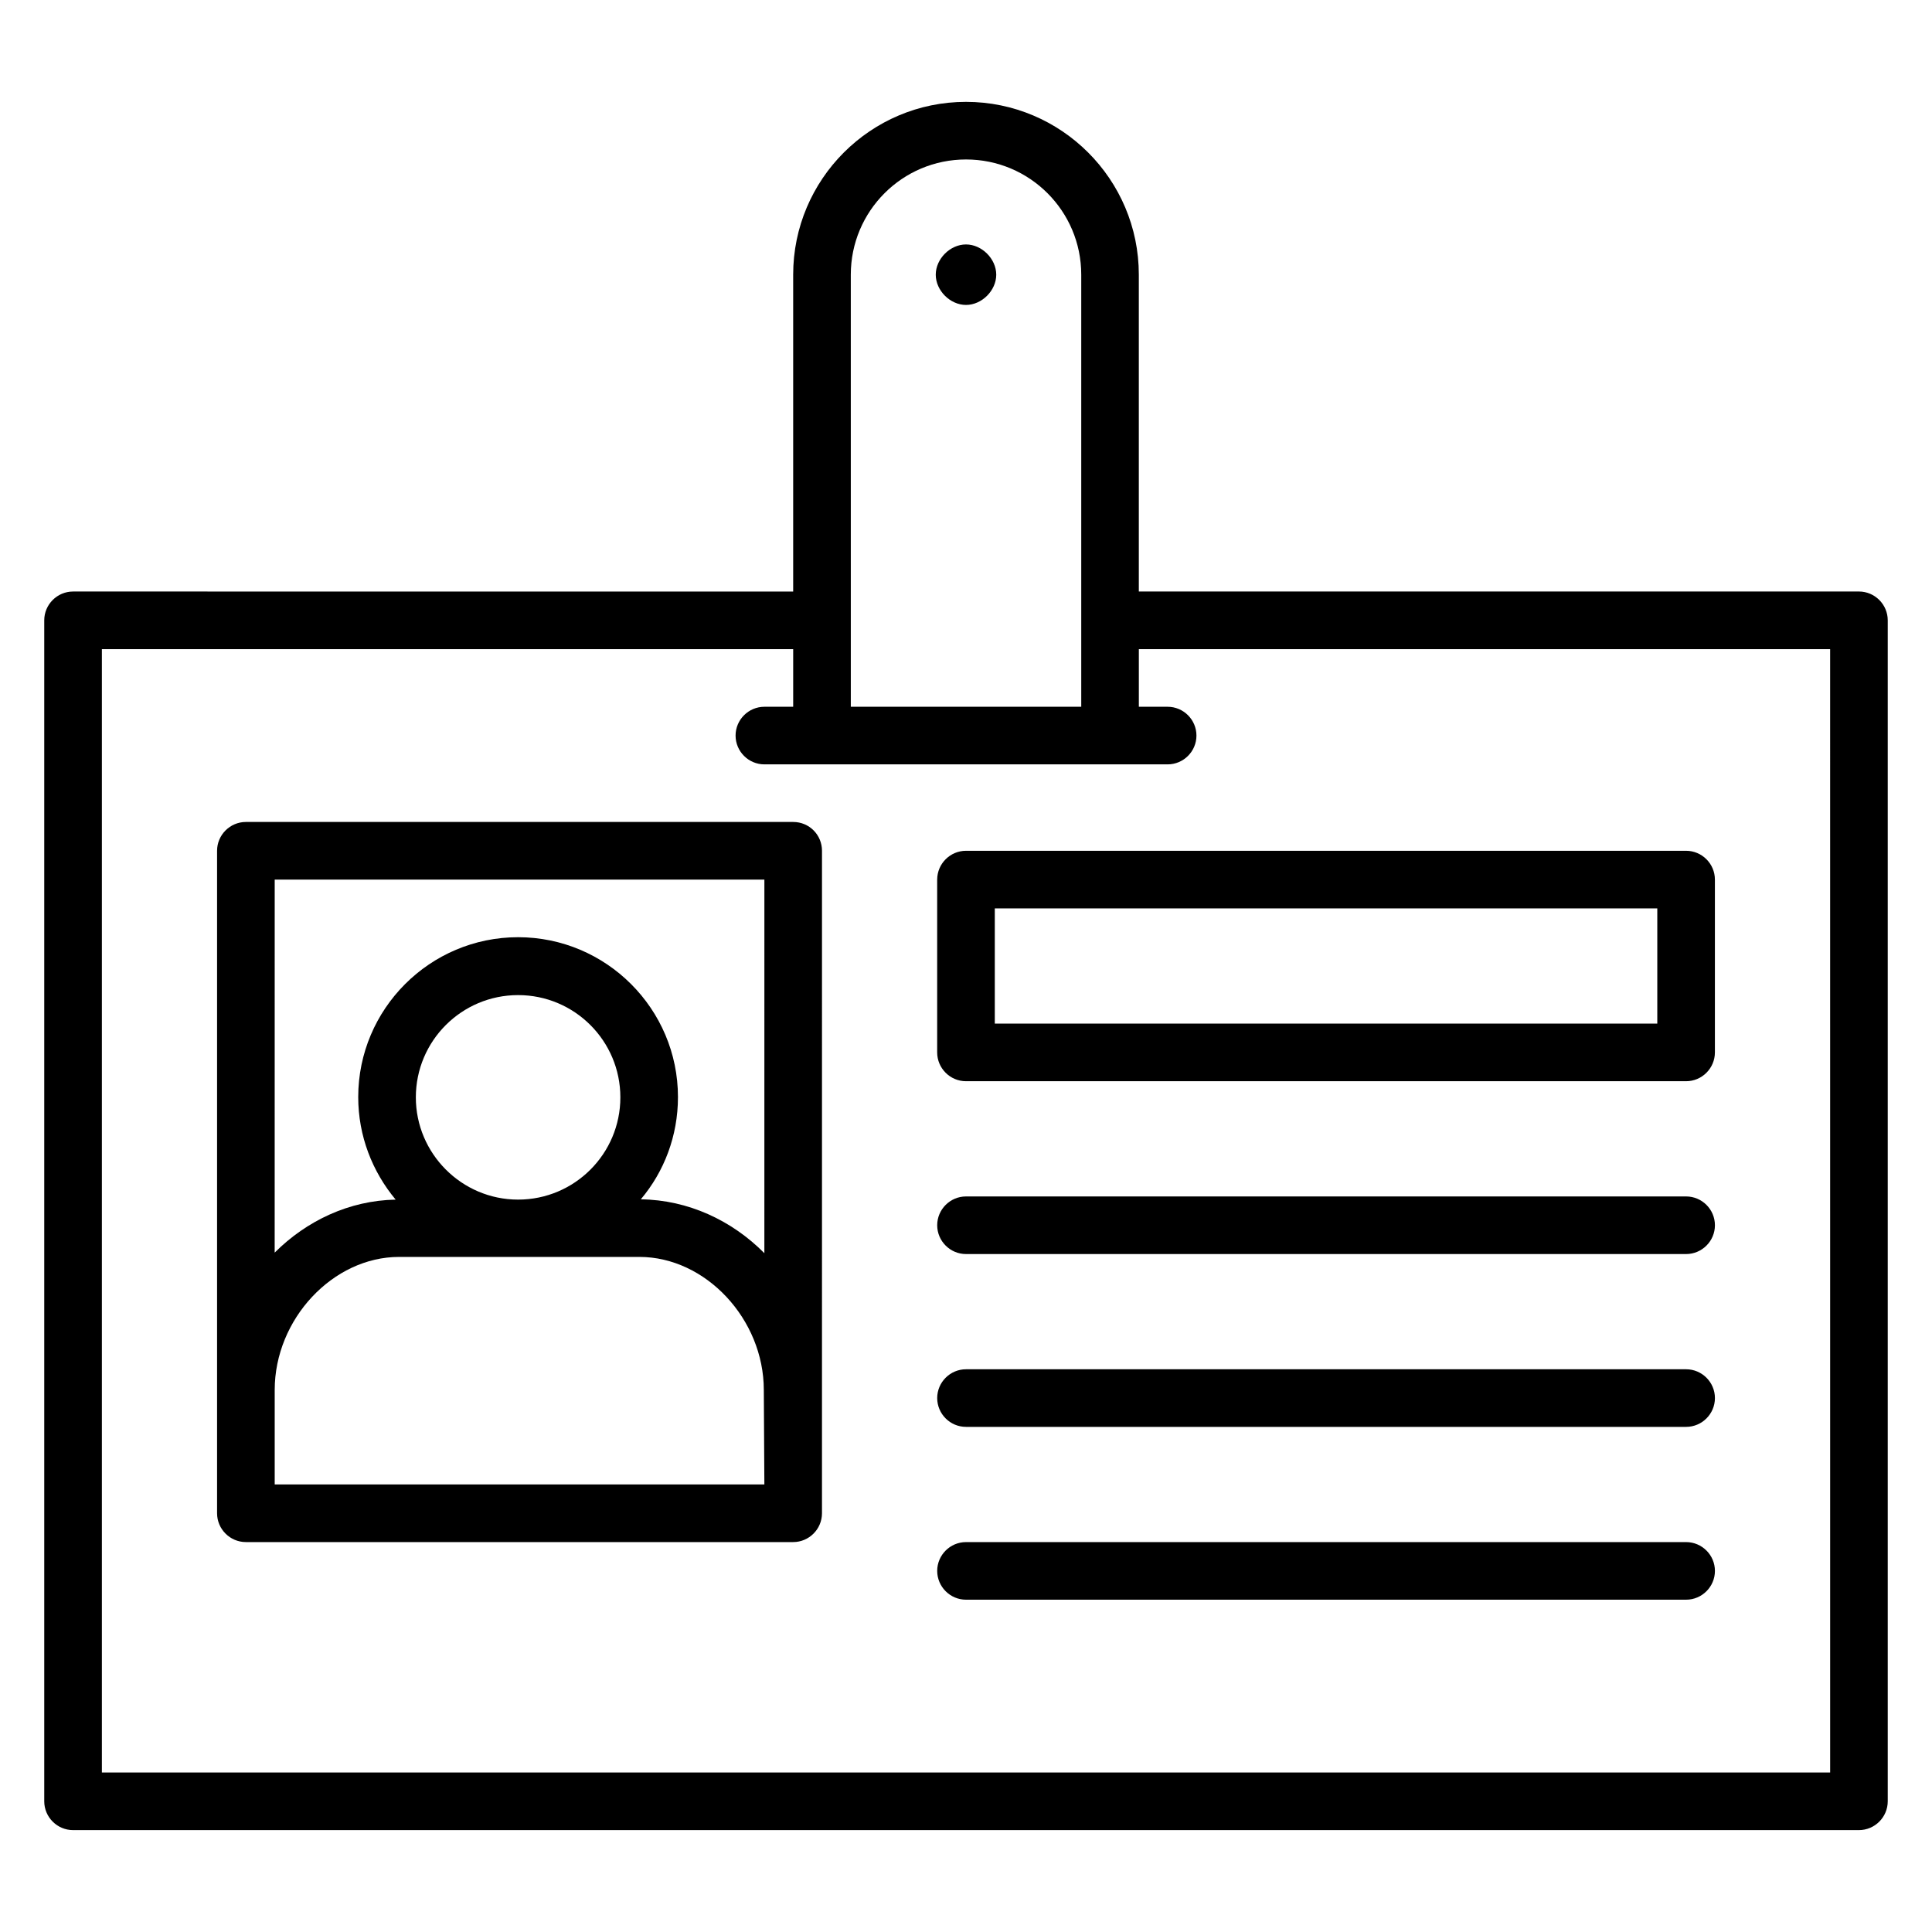
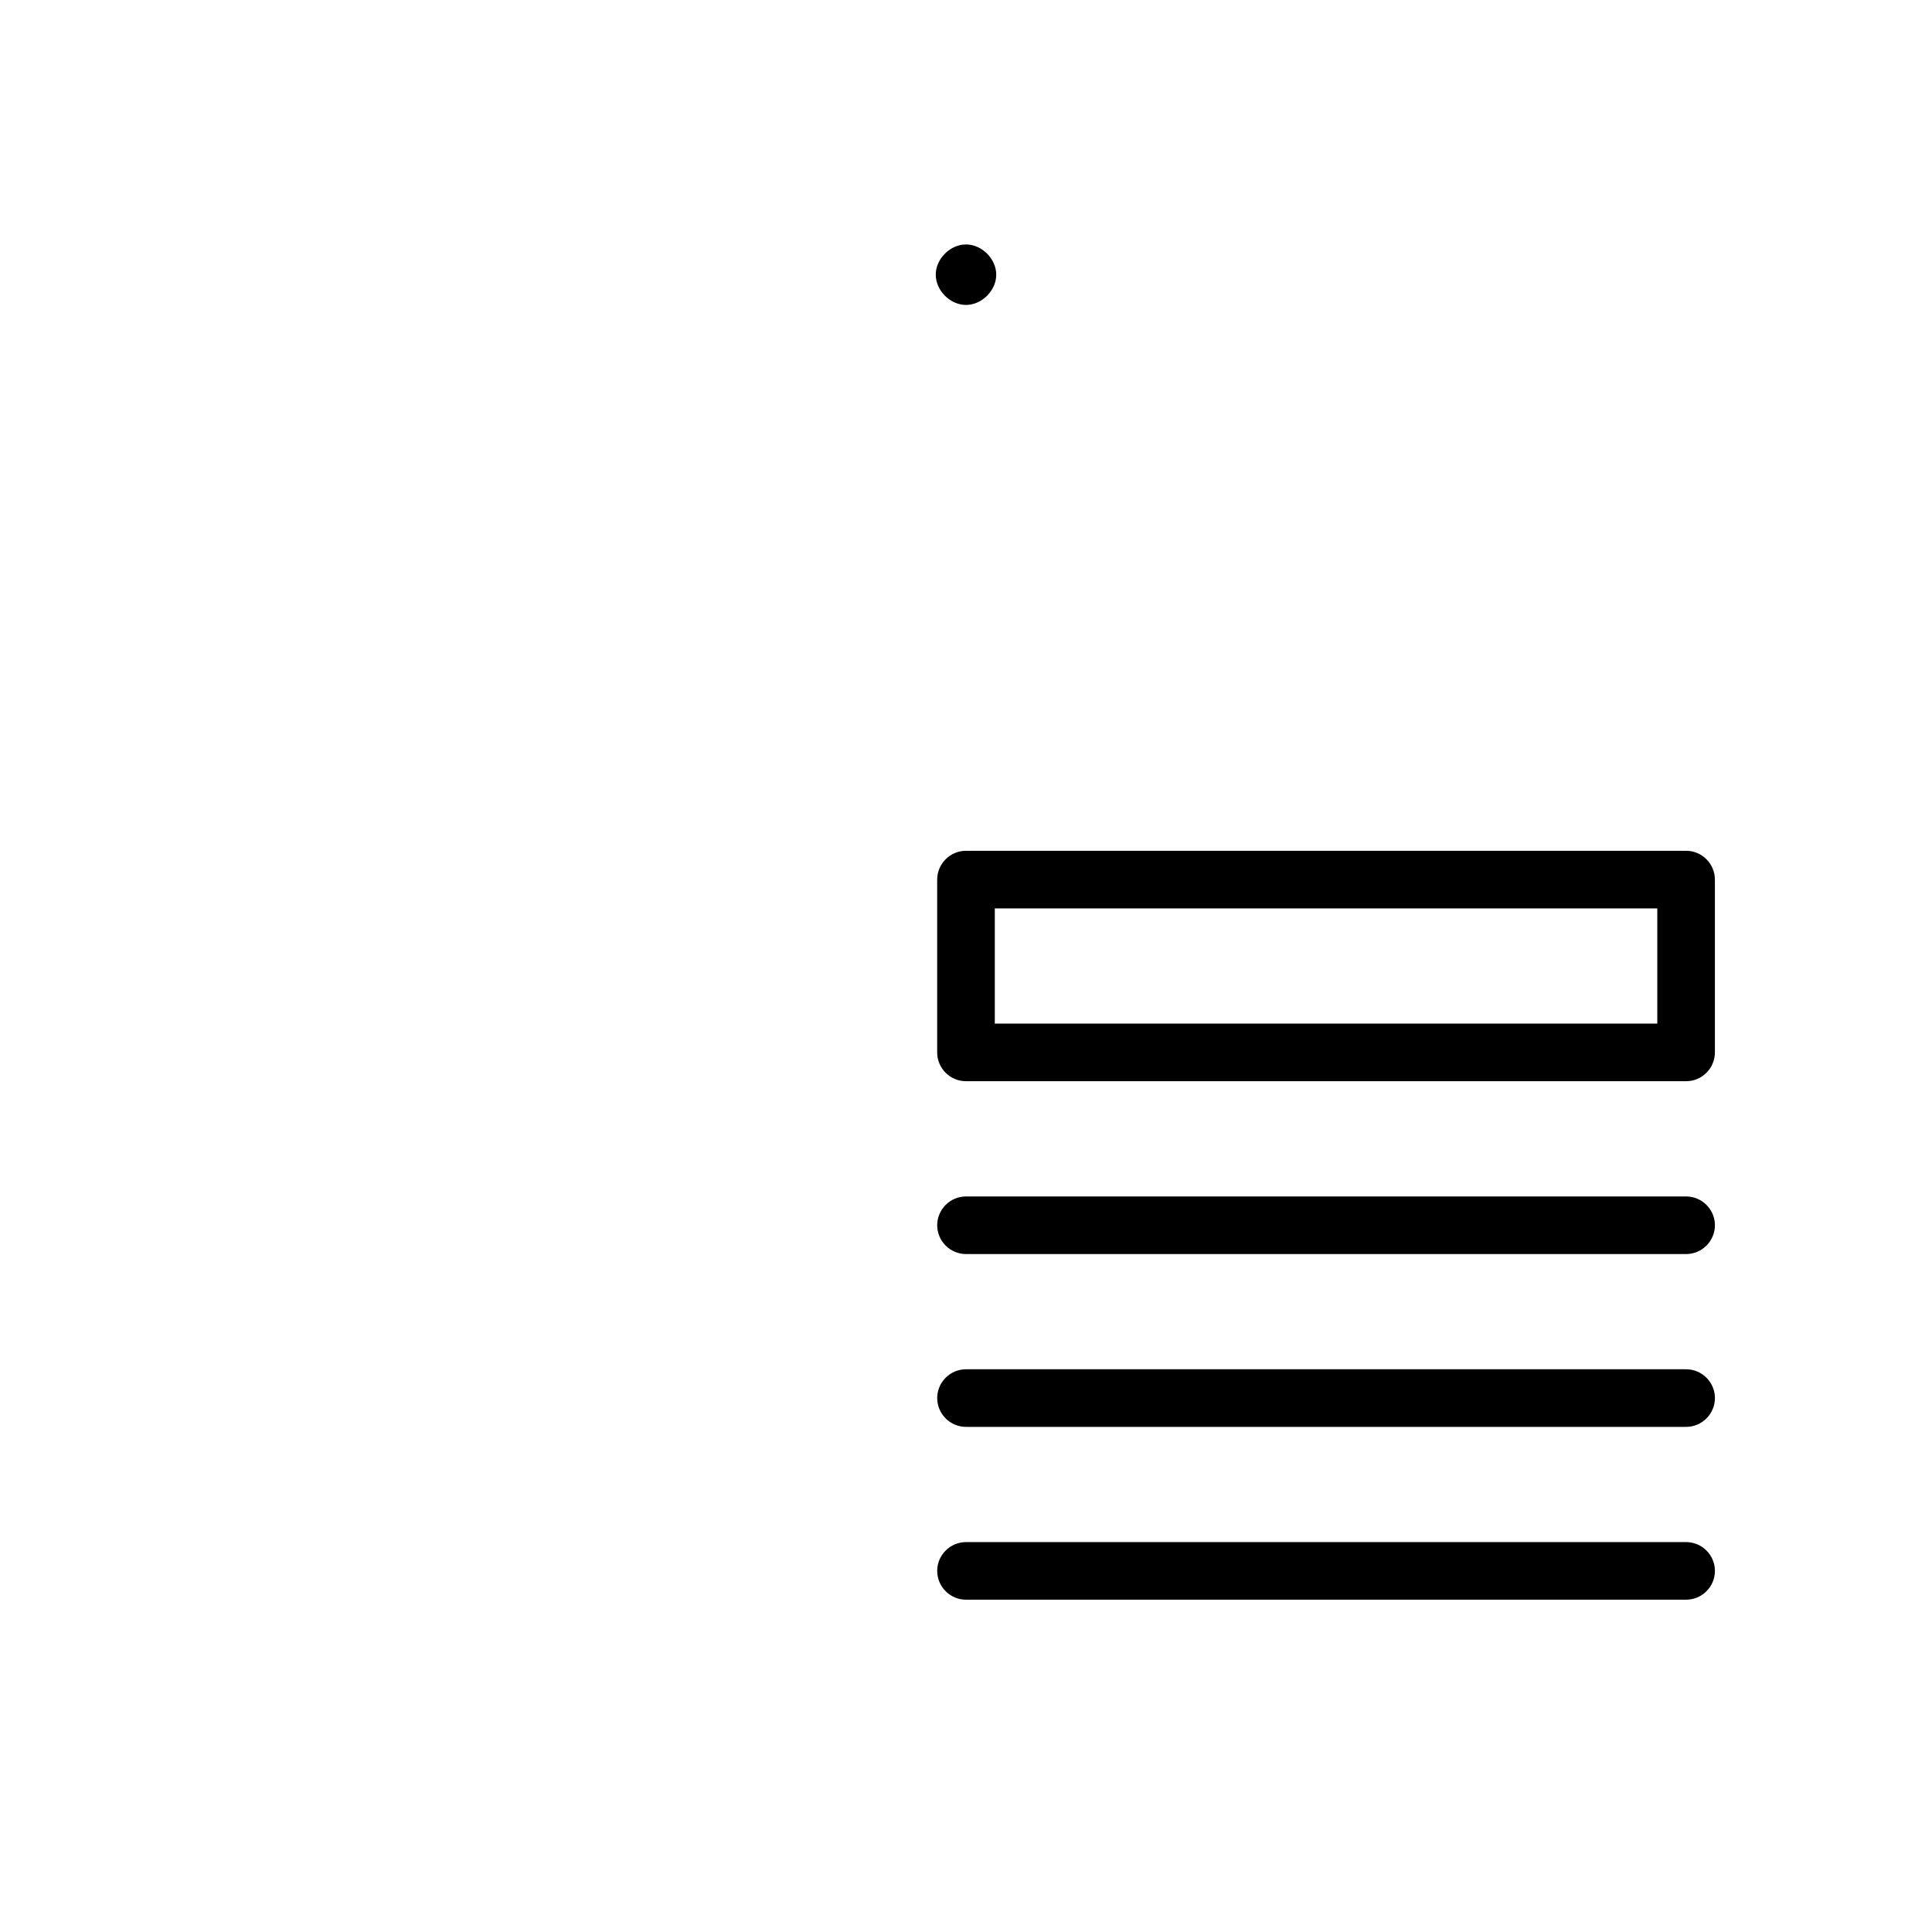
<svg xmlns="http://www.w3.org/2000/svg" fill="#000000" width="800px" height="800px" version="1.1" viewBox="144 144 512 512">
  <g>
-     <path d="m636.64 300.76h-190.84v-83.965c0-25.266-20.535-45.801-45.801-45.801s-45.801 20.535-45.801 45.801v83.969l-190.84-0.004c-4.199 0-7.633 3.434-7.633 7.633v312.97c0 4.199 3.434 7.633 7.633 7.633h473.28c4.199 0 7.633-3.434 7.633-7.633v-312.97c0-4.199-3.434-7.637-7.633-7.637zm-267.17-83.965c0-16.871 13.664-30.535 30.535-30.535s30.535 13.664 30.535 30.535v114.5h-61.066zm259.54 396.94h-458.01v-297.7h183.2v15.266h-7.633c-4.199 0-7.633 3.434-7.633 7.633 0 4.199 3.434 7.633 7.633 7.633h106.87c4.199 0 7.633-3.434 7.633-7.633 0-4.199-3.434-7.633-7.633-7.633h-7.633v-15.266h183.2z" />
-     <path d="m354.2 361.83h-145.04c-4.199 0-7.633 3.434-7.633 7.633v175.57c0 4.199 3.434 7.633 7.633 7.633h145.04c4.199 0 7.633-3.434 7.633-7.633l0.004-175.57c0-4.199-3.359-7.633-7.633-7.633zm-137.4 175.57v-25.039c0-18.777 15.418-35.266 32.977-35.266h63.664c17.559 0 32.977 16.488 32.977 35.266l0.148 25.039zm37.402-102.59c0-14.961 12.137-27.098 27.098-27.098 14.961-0.004 27.102 12.133 27.102 27.098 0 14.961-12.137 27.098-27.098 27.098-14.965 0-27.102-12.215-27.102-27.098zm92.363 41.297c-8.625-8.703-20.23-14.121-32.746-14.273 6.184-7.328 9.848-16.793 9.848-27.098 0-23.359-19.008-42.367-42.367-42.367s-42.367 19.008-42.367 42.367c0 10.305 3.742 19.77 9.922 27.176-12.289 0.23-23.586 5.574-32.062 14.047l0.008-98.859h129.77z" />
    <path d="m392.36 377.1v45.801c0 4.199 3.434 7.633 7.633 7.633h190.84c4.199 0 7.633-3.434 7.633-7.633v-45.801c0-4.199-3.434-7.633-7.633-7.633h-190.83c-4.199 0-7.637 3.434-7.637 7.633zm15.27 7.633h175.57v30.535h-175.57z" />
    <path d="m590.84 461.07h-190.84c-4.199 0-7.633 3.434-7.633 7.633s3.434 7.633 7.633 7.633h190.84c4.199 0 7.633-3.434 7.633-7.633s-3.434-7.633-7.633-7.633z" />
    <path d="m590.84 506.87h-190.84c-4.199 0-7.633 3.434-7.633 7.633s3.434 7.633 7.633 7.633h190.84c4.199 0 7.633-3.434 7.633-7.633s-3.434-7.633-7.633-7.633z" />
    <path d="m590.84 552.67h-190.84c-4.199 0-7.633 3.434-7.633 7.633s3.434 7.633 7.633 7.633h190.84c4.199 0 7.633-3.434 7.633-7.633s-3.434-7.633-7.633-7.633z" />
    <path d="m400 208.78c-4.199 0-8.016 3.816-8.016 8.016s3.816 8.016 8.016 8.016 8.016-3.816 8.016-8.016c-0.004-4.199-3.82-8.016-8.016-8.016z" />
  </g>
</svg>